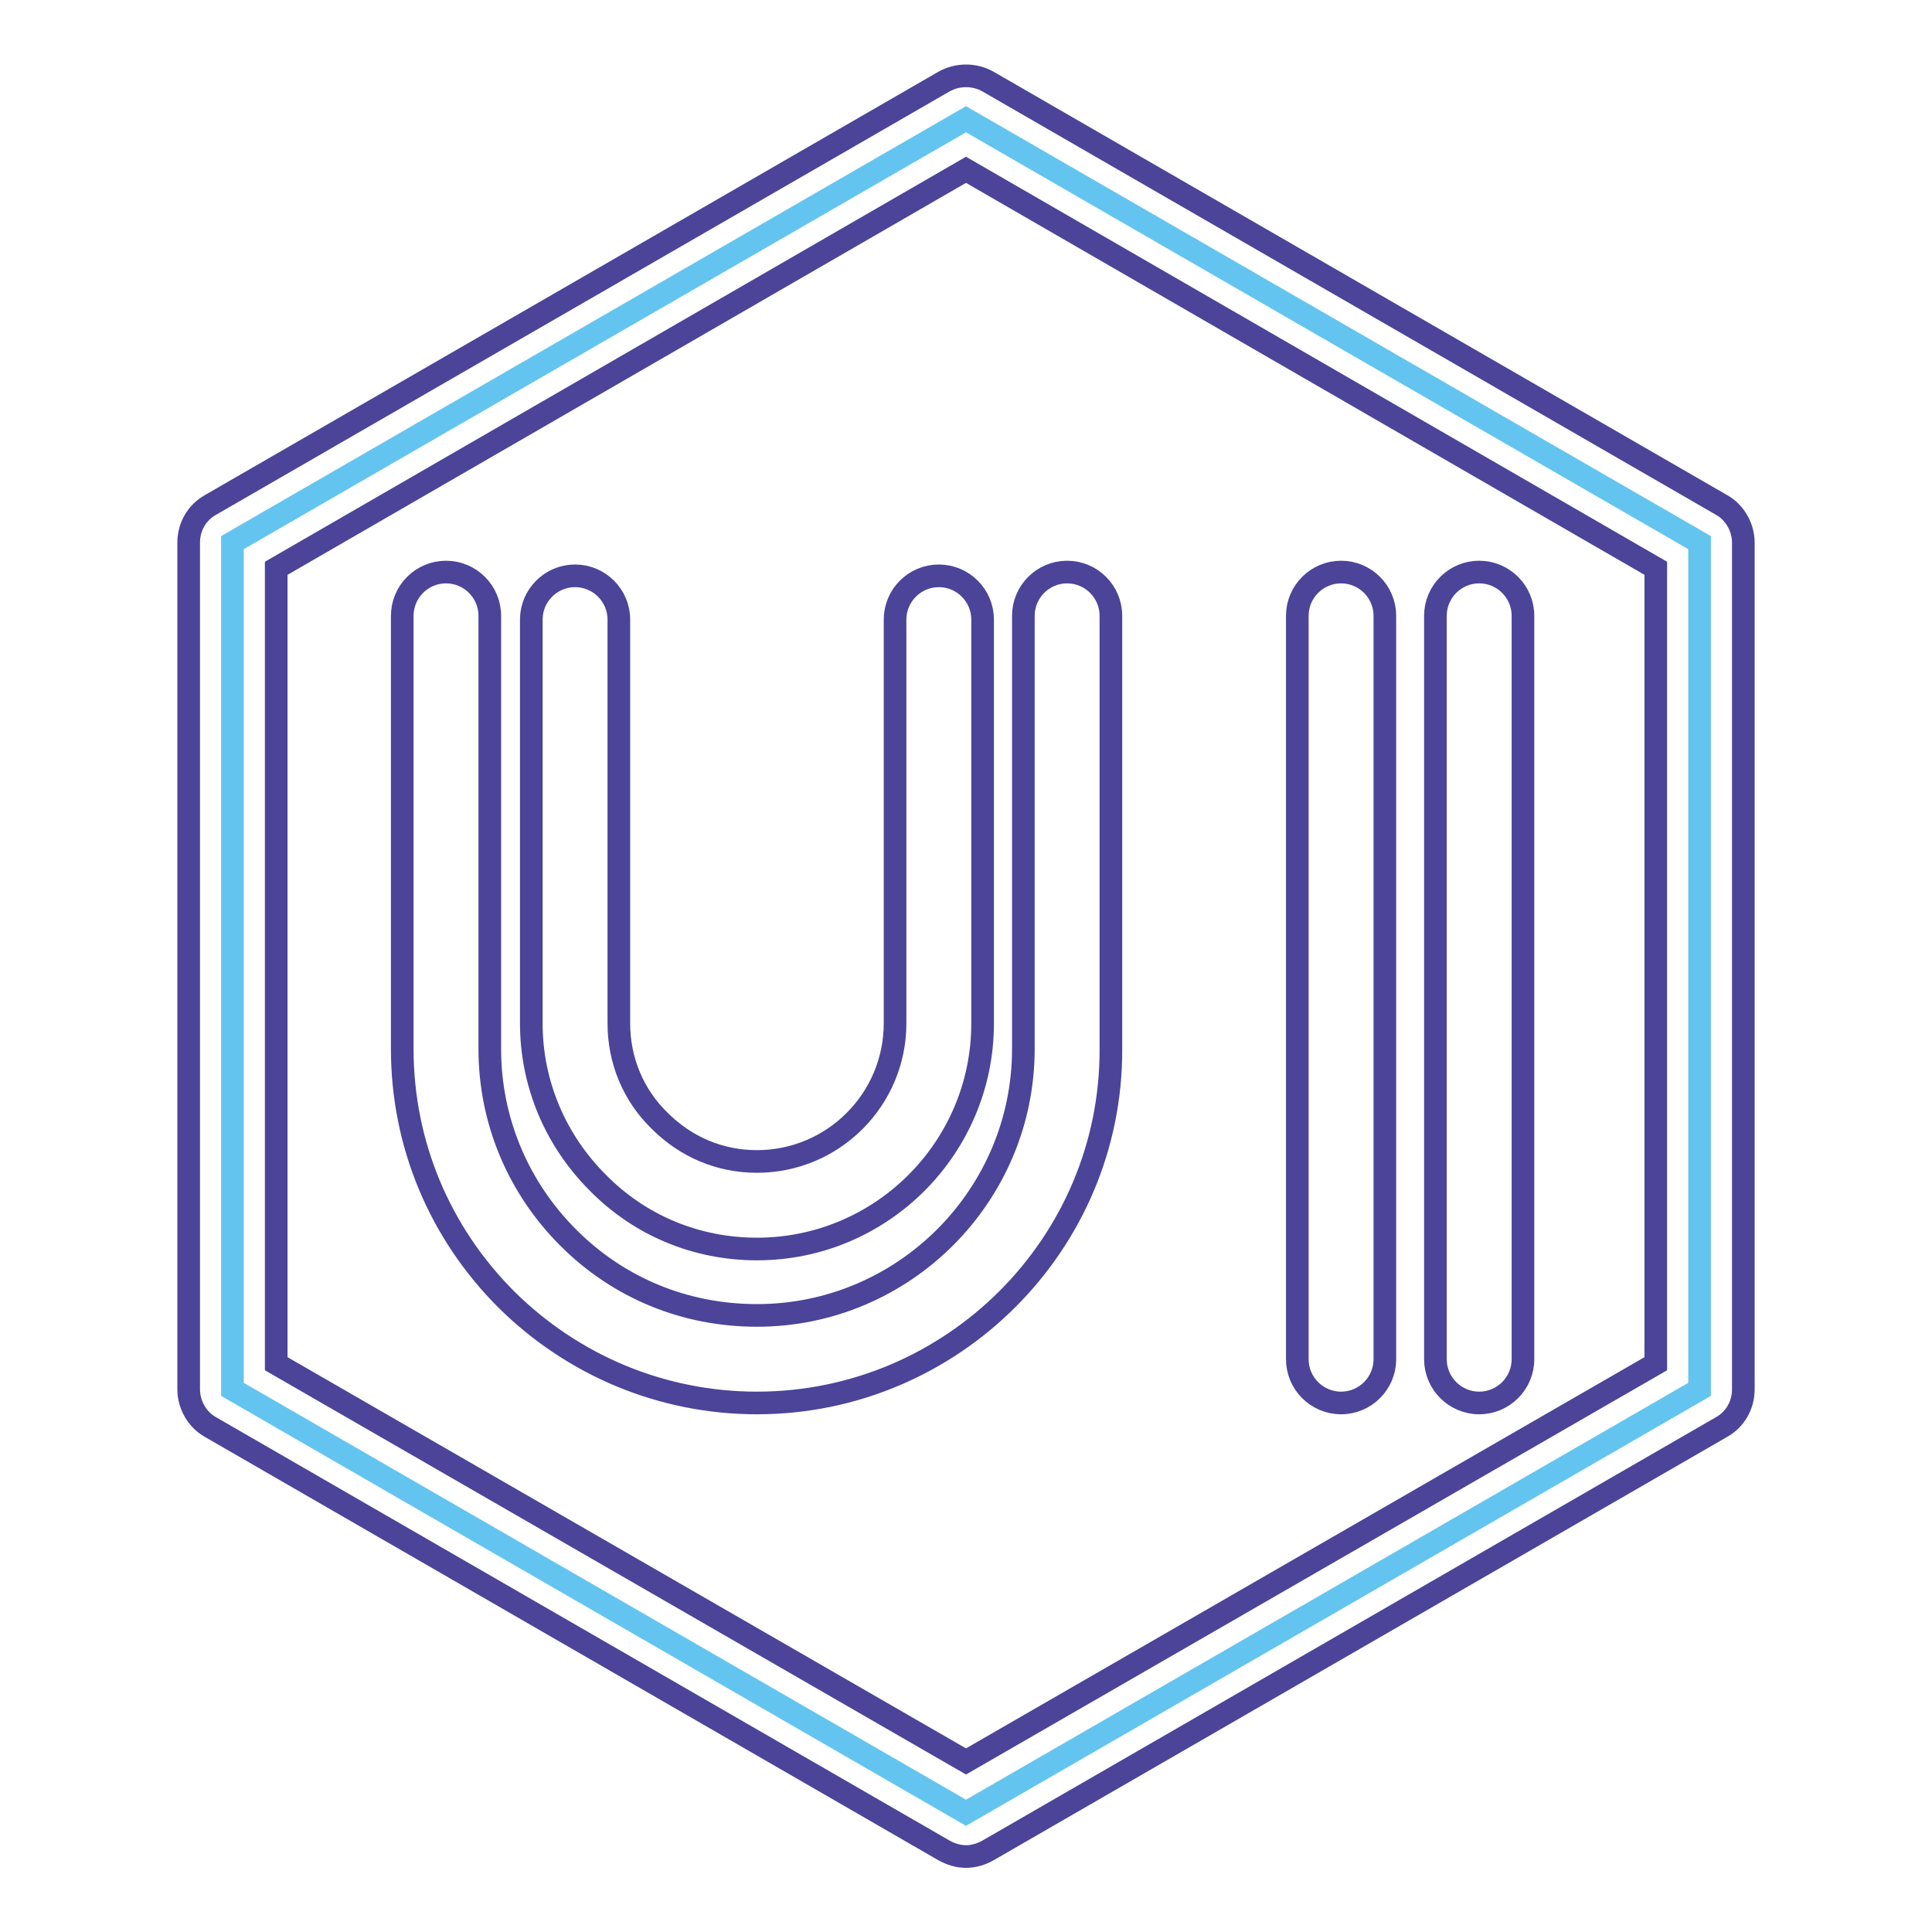
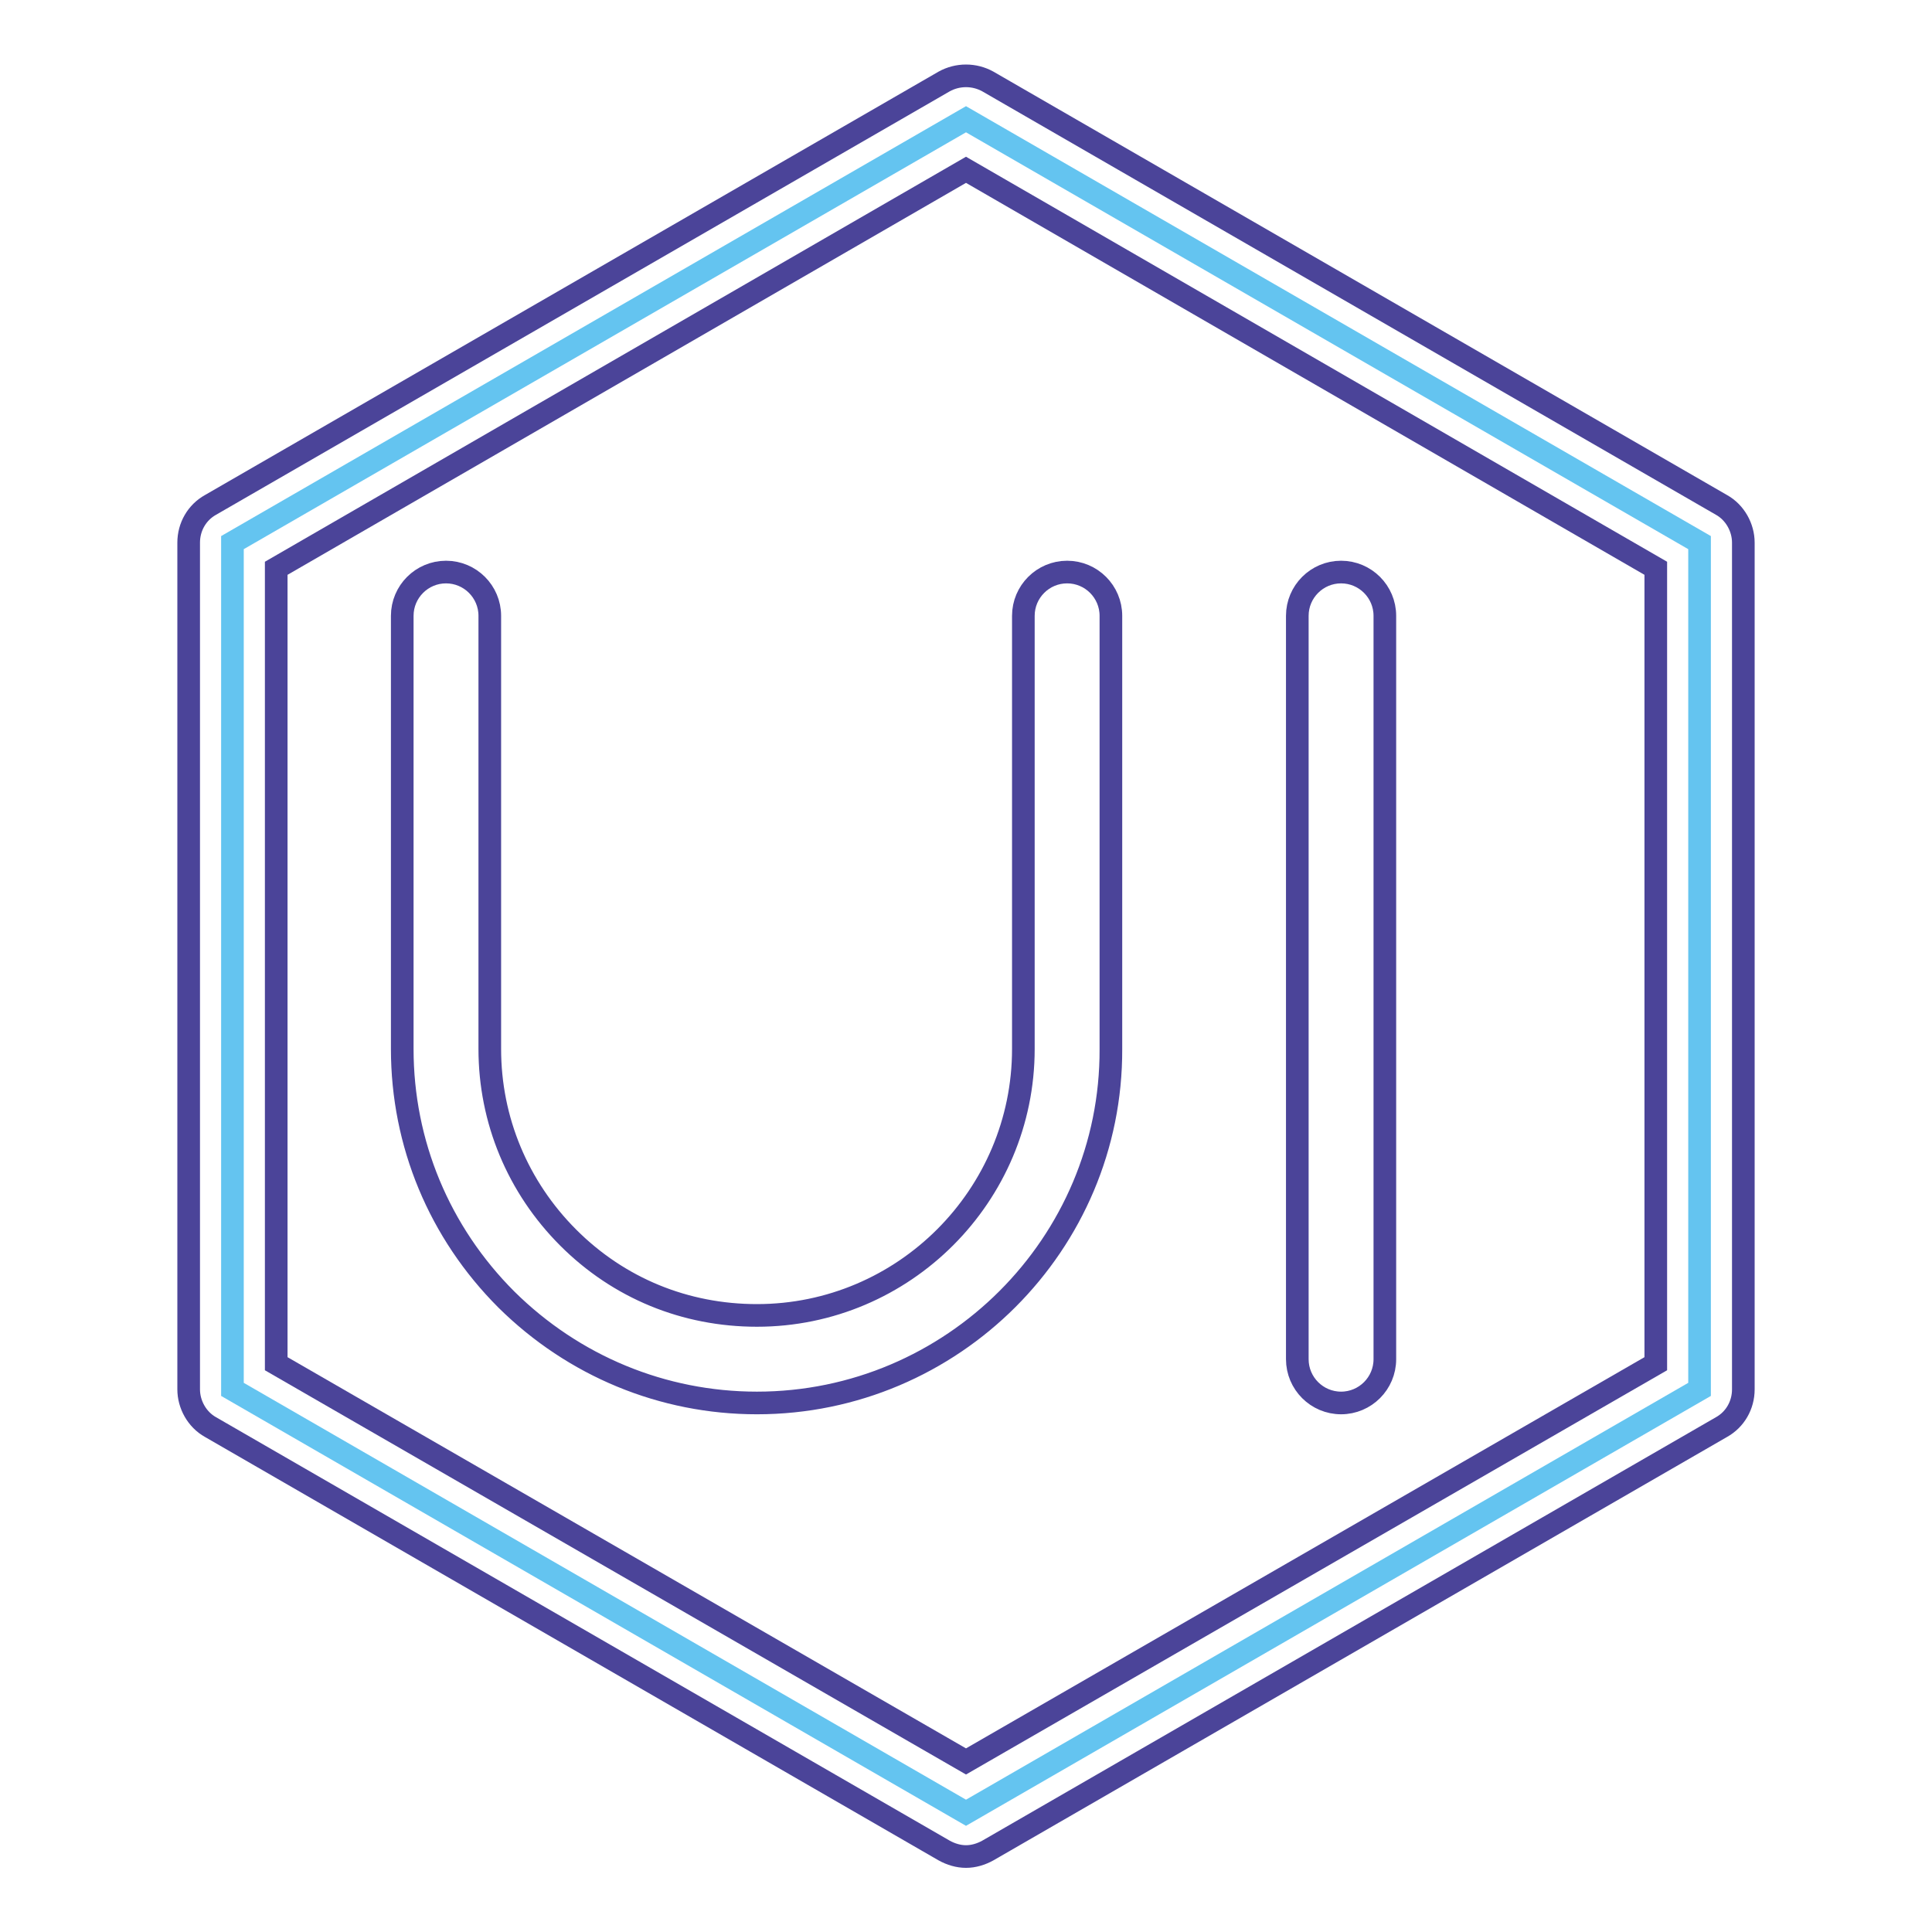
<svg xmlns="http://www.w3.org/2000/svg" version="1.1" x="0px" y="0px" viewBox="0 0 256 256" enable-background="new 0 0 256 256" xml:space="preserve">
  <g>
    <path stroke-width="3" fill-opacity="0" stroke="#64c4f0" d="M225.2,71.9v112.2L128,240.2l-97.2-56.1V71.9L128,15.8L225.2,71.9z" />
    <path stroke-width="3" fill-opacity="0" stroke="#4b4499" d="M128,246c-1,0-2-0.3-2.9-0.8l-97.2-56.1c-1.8-1-2.9-3-2.9-5V71.9c0-2.1,1.1-4,2.9-5l97.2-56.1 c1.8-1,4-1,5.8,0l97.2,56.1c1.8,1,2.9,3,2.9,5v112.2c0,2.1-1.1,4-2.9,5l-97.2,56.1C130,245.7,129,246,128,246z M36.6,180.7 l91.4,52.7l91.4-52.7V75.3L128,22.5L36.6,75.3V180.7z" />
    <path stroke-width="3" fill-opacity="0" stroke="#4b4499" d="M100.3,185.9c-12.5,0-24.3-4.9-33.2-13.7c-8.9-8.9-13.8-20.7-13.8-33.2V81.6c0-3.2,2.6-5.8,5.8-5.8 c3.2,0,5.8,2.6,5.8,5.8V139c0,9.4,3.7,18.3,10.4,25c6.7,6.7,15.5,10.3,25,10.3c19.5,0,35.3-15.9,35.3-35.3V81.6 c0-3.2,2.6-5.8,5.8-5.8c3.2,0,5.8,2.6,5.8,5.8V139C147.3,164.8,126.2,185.9,100.3,185.9z M177.7,185.9c-3.2,0-5.8-2.6-5.8-5.8V81.6 c0-3.2,2.6-5.8,5.8-5.8s5.8,2.6,5.8,5.8v98.5C183.5,183.3,180.9,185.9,177.7,185.9L177.7,185.9z" />
-     <path stroke-width="3" fill-opacity="0" stroke="#4b4499" d="M100.3,165.5c-8,0-15.5-3.1-21.1-8.8c-5.6-5.6-8.8-13.1-8.8-21.1V82.1c0-3.2,2.6-5.8,5.8-5.8 s5.8,2.6,5.8,5.8v53.5c0,4.9,1.9,9.5,5.4,12.9c3.5,3.5,8,5.4,12.9,5.4c10.1,0,18.3-8.2,18.3-18.3V82.1c0-3.2,2.6-5.8,5.8-5.8 s5.8,2.6,5.8,5.8v53.5C130.2,152.1,116.8,165.5,100.3,165.5L100.3,165.5z M196,185.9c-3.2,0-5.8-2.6-5.8-5.8V81.6 c0-3.2,2.6-5.8,5.8-5.8s5.8,2.6,5.8,5.8v98.5C201.8,183.3,199.2,185.9,196,185.9L196,185.9z" />
  </g>
</svg>